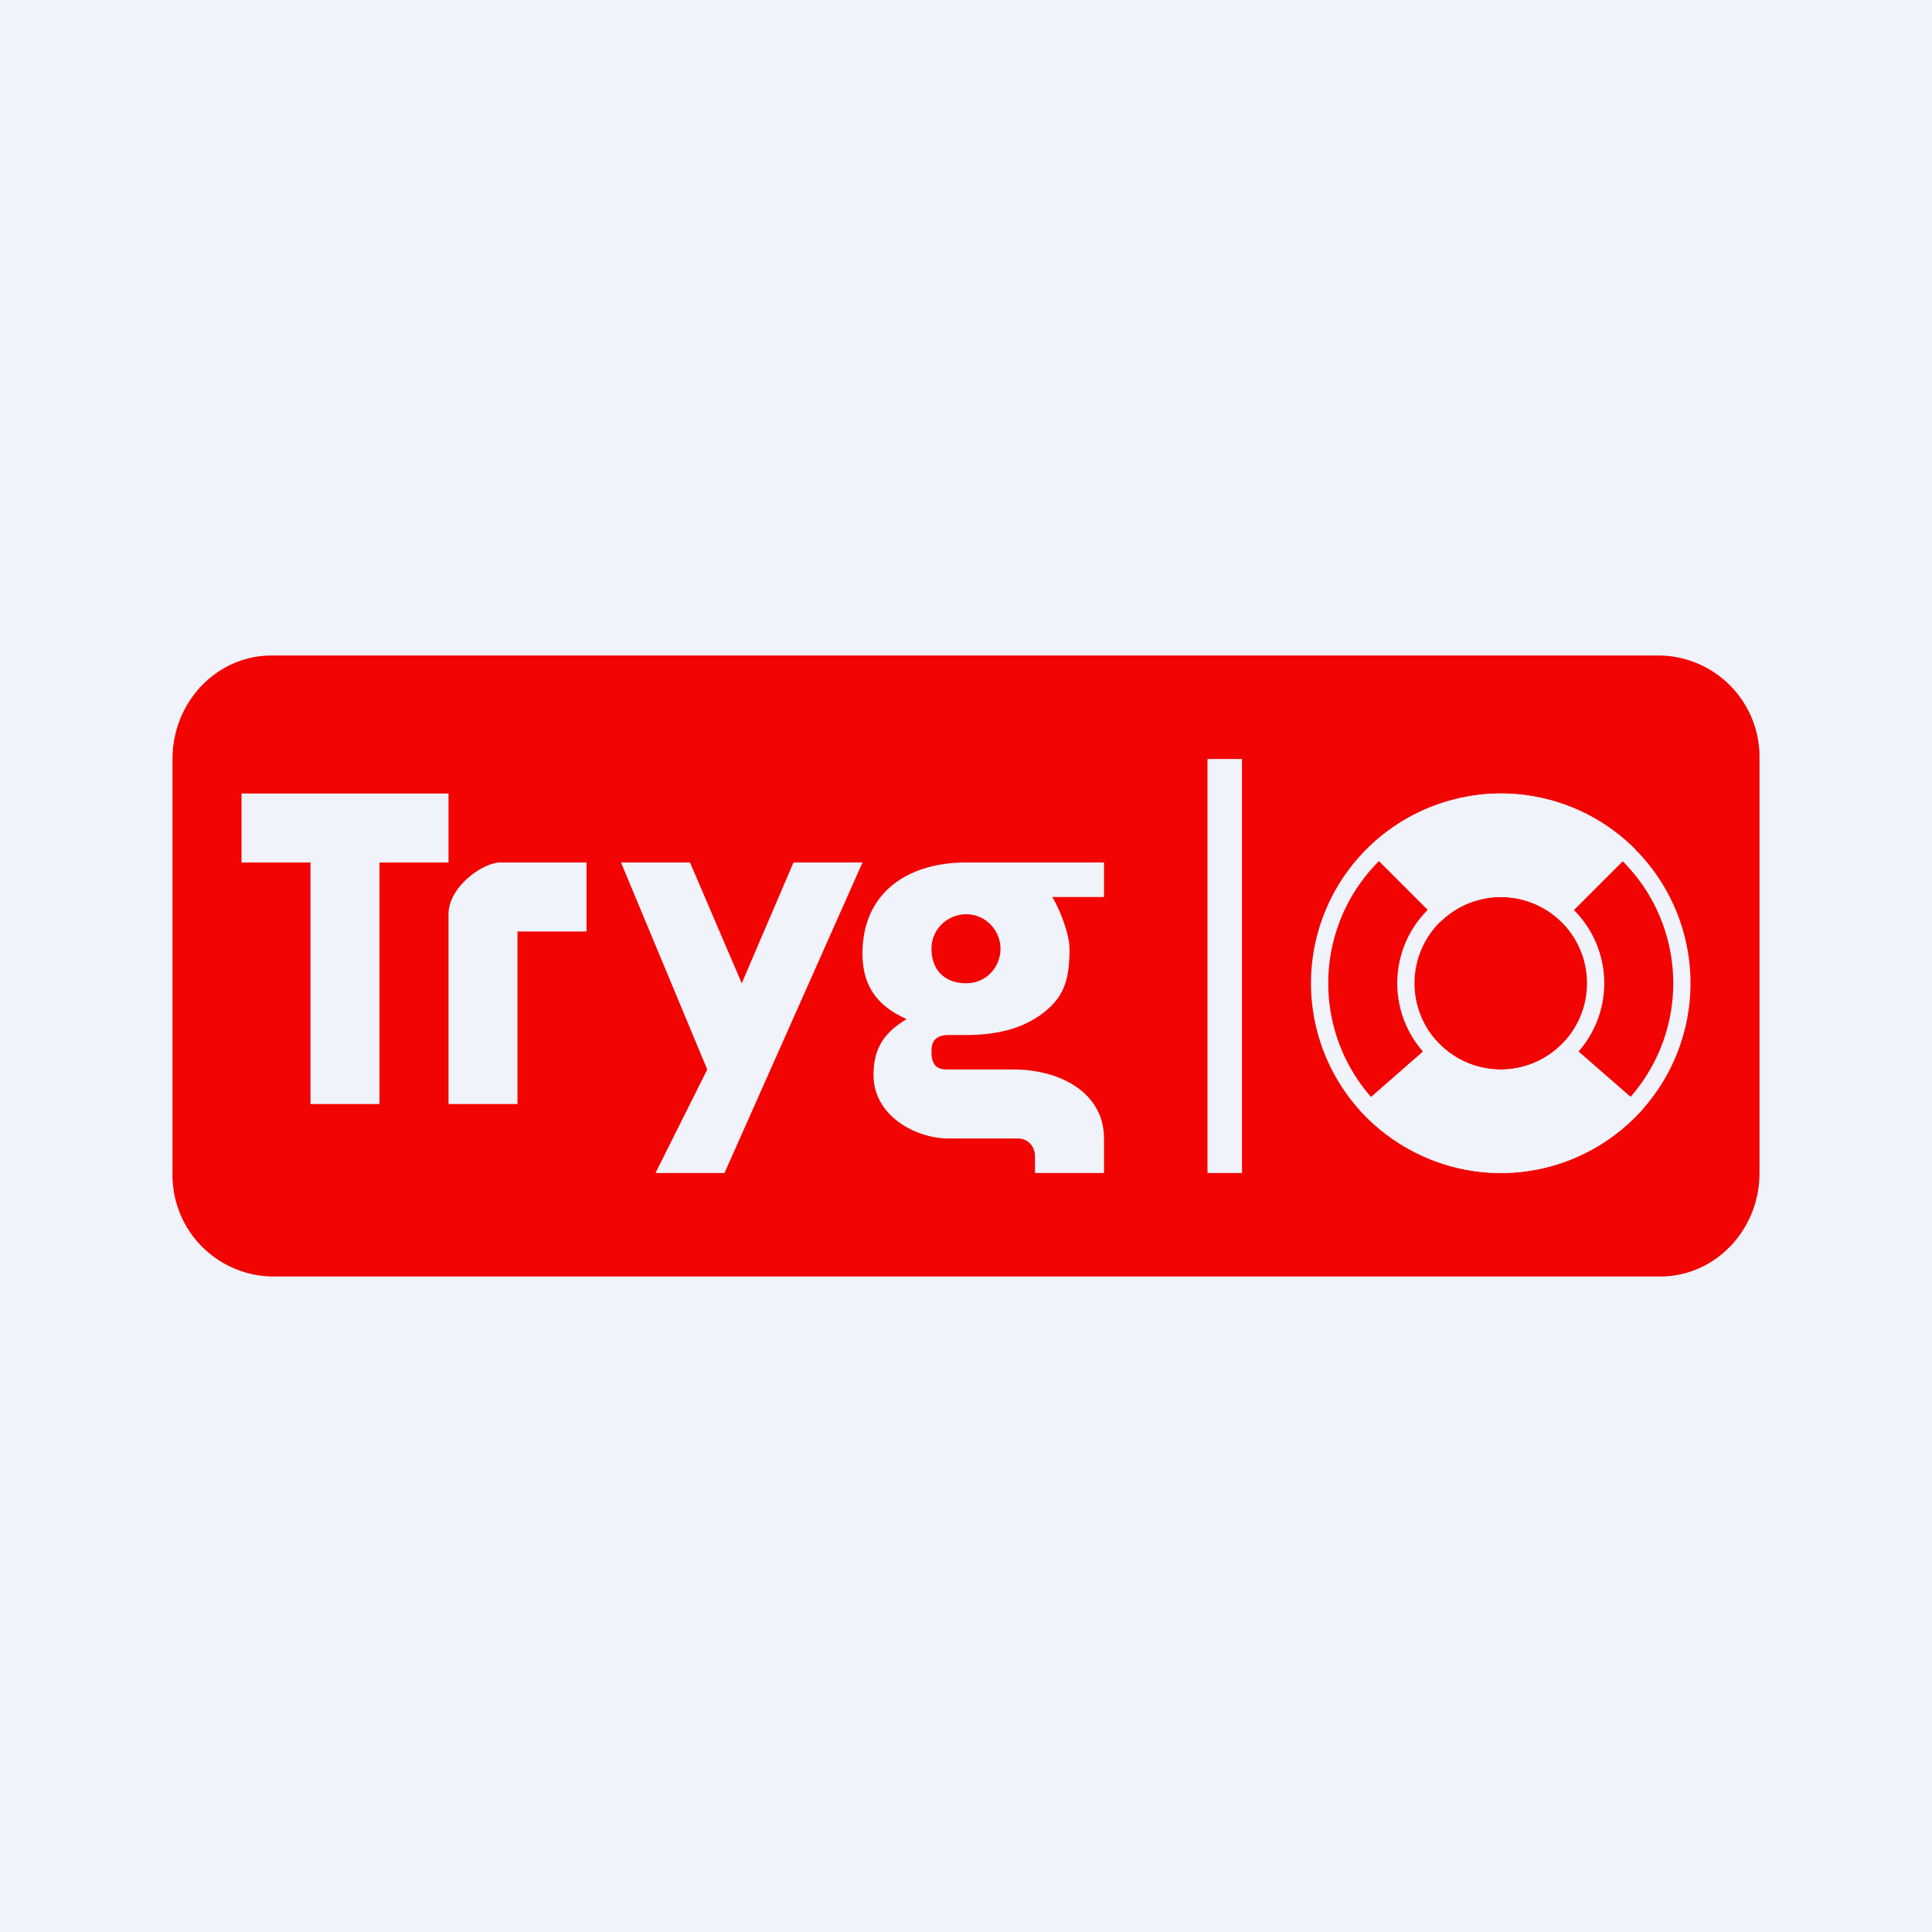
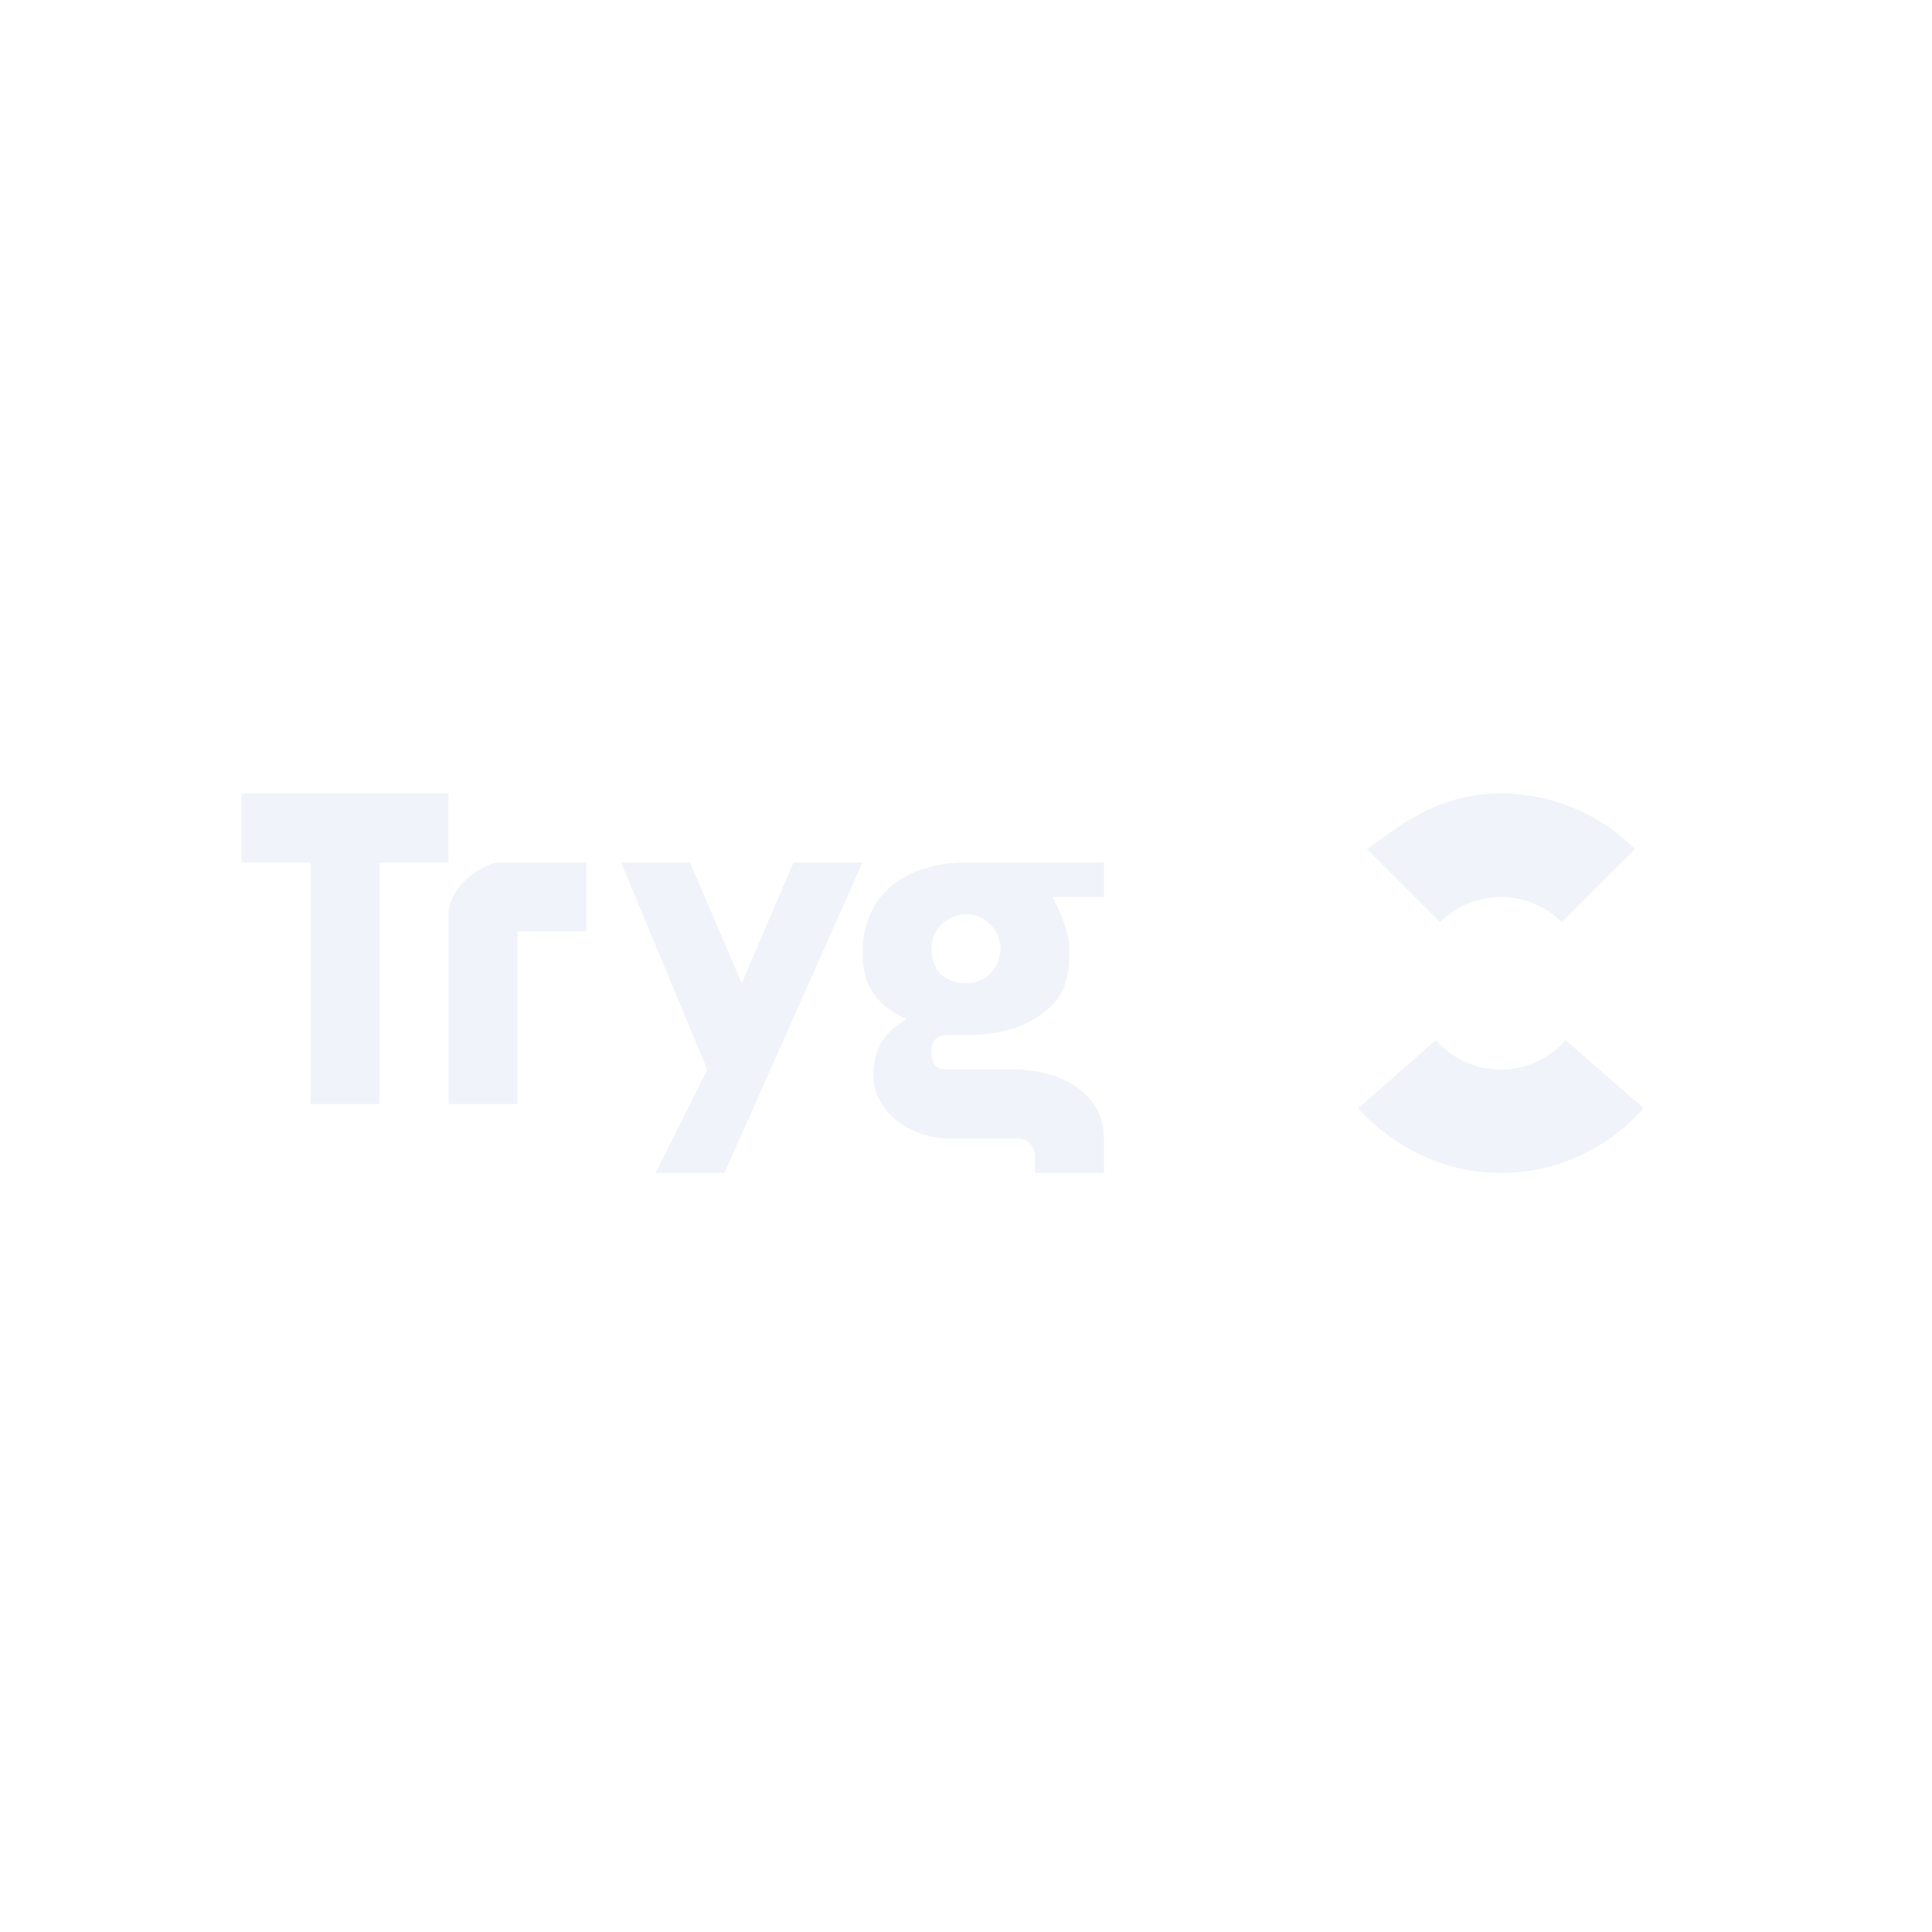
<svg xmlns="http://www.w3.org/2000/svg" width="56" height="56" viewBox="0 0 56 56">
-   <path fill="#F0F3FA" d="M0 0h56v56H0z" />
-   <path d="M5 22c0-1.66 1.29-3 2.87-3h40.25A2.94 2.94 0 0 1 51 22v12c0 1.66-1.29 3-2.88 3H7.87A2.94 2.94 0 0 1 5 34V22Z" fill="#F20402" />
  <path d="M7 25v-2h6v2h-2v7H9v-7H7ZM15 32h-2v-5.5c0-.8 1-1.5 1.5-1.5H17v2h-2v5ZM20 25h-2l2.5 6-1.5 3h2l4-9h-2l-1.5 3.5L20 25ZM32 34v-1c0-1.34-1.29-2-2.62-2H27.5c-.2 0-.5 0-.5-.5 0-.17 0-.5.5-.5h.5c1 0 1.74-.23 2.3-.69.57-.46.7-.98.7-1.81 0-.43-.29-1.16-.5-1.5H32v-1h-4c-1.66 0-3 .85-3 2.64 0 .92.41 1.51 1.28 1.9-.65.39-.96.84-.96 1.62 0 1.19 1.23 1.84 2.18 1.84h2c.37 0 .5.32.5.5v.5h2Zm-4-5.5c-.63 0-1-.4-1-1s.5-1 1-1c.6 0 1 .5 1 1s-.38 1-1 1ZM43.5 34c1.65 0 3.13-.73 4.14-1.88l-2.26-1.97a2.5 2.5 0 0 1-3.76 0l-2.25 1.97C39.25 31.98 40.8 34 43.5 34ZM43.5 23c1.52 0 2.9.62 3.89 1.61l-2.12 2.12a2.5 2.5 0 0 0-3.53 0l-2.12-2.12c.88-.61 2-1.61 3.88-1.61Z" fill="#F0F3FA" />
-   <path fill-rule="evenodd" d="M43.5 33.5a5 5 0 1 0 0-10 5 5 0 0 0 0 10Zm3-5a3 3 0 1 1-6 0 3 3 0 0 1 6 0Zm2.5 0a5.5 5.5 0 1 1-11 0 5.5 5.5 0 0 1 11 0Zm-3 0a2.5 2.5 0 1 1-5 0 2.5 2.5 0 0 1 5 0Z" fill="#F0F3FA" />
-   <path fill="#F0F3FA" d="M35 22h1v12h-1z" />
</svg>